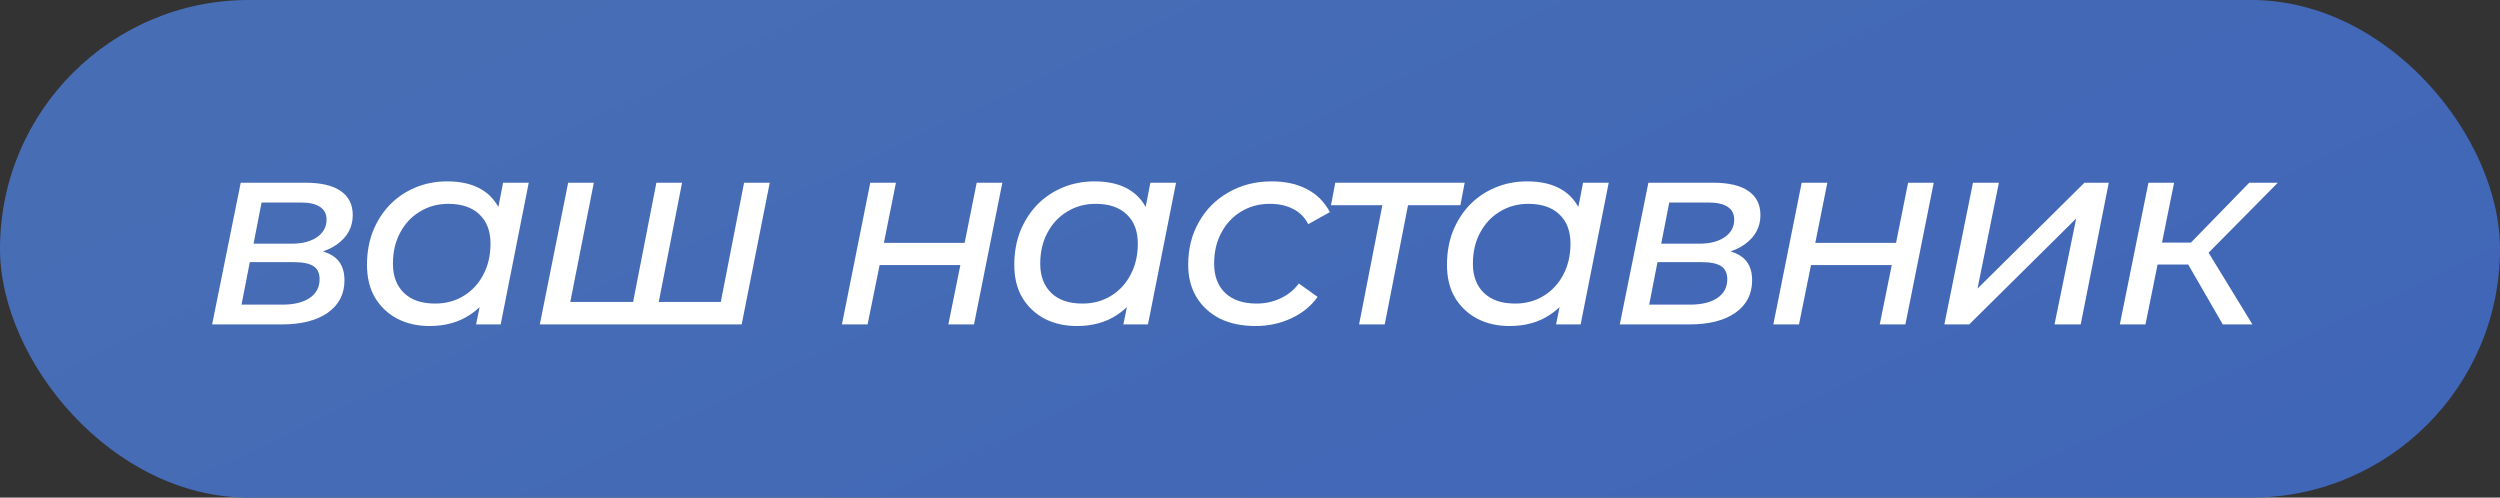
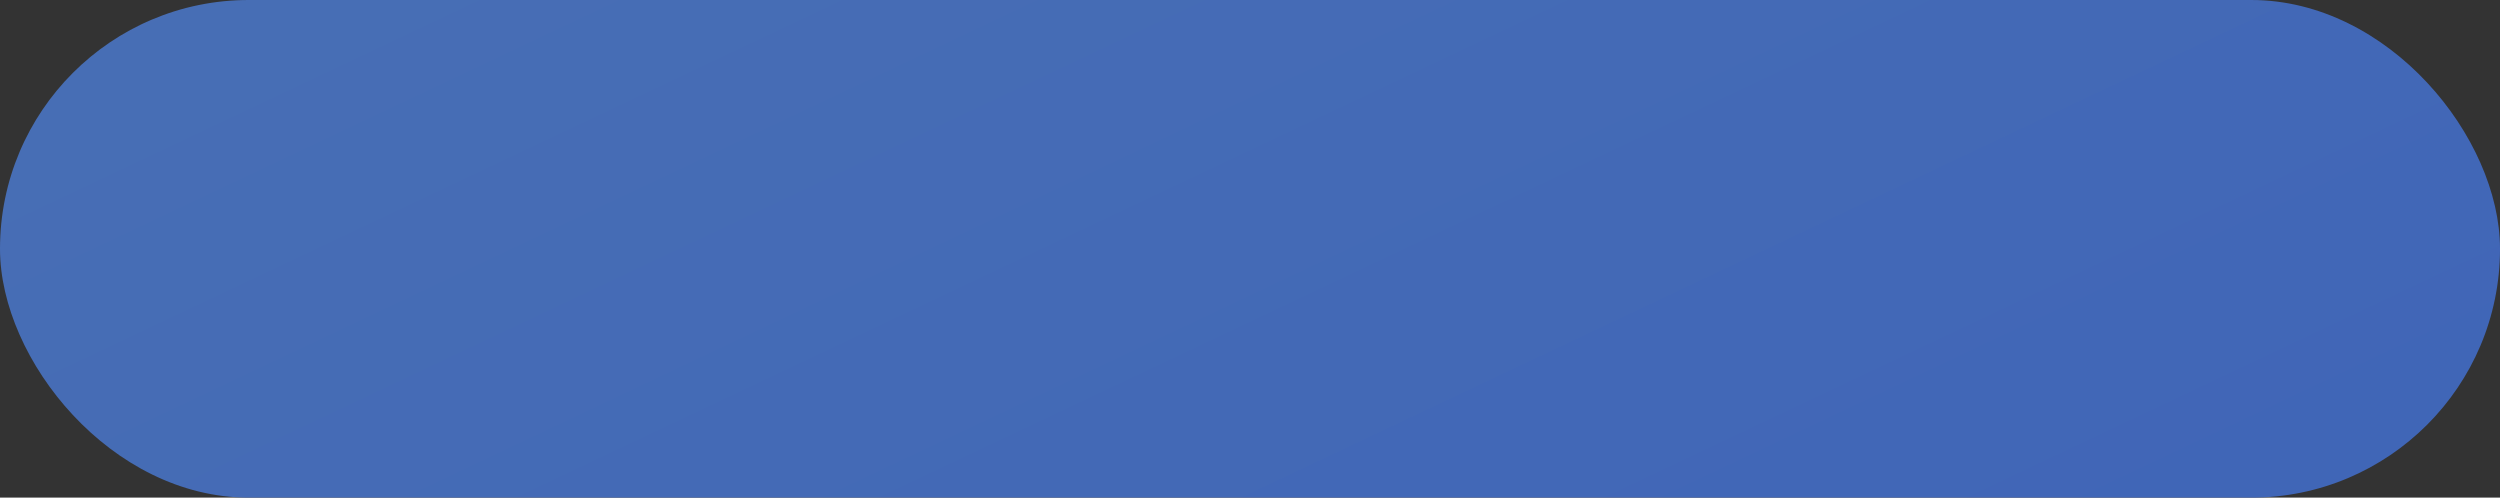
<svg xmlns="http://www.w3.org/2000/svg" width="211" height="42" viewBox="0 0 211 42" fill="none">
  <rect x="0" y="0" width="211" height="42" fill="#333333" stroke="none" />
  <rect width="211" height="42" rx="21" fill="url(#paint0_linear_5930_5560)" />
-   <path d="M17.903 27.381L20.317 15.421H25.778C27.087 15.421 28.08 15.654 28.757 16.121C29.434 16.587 29.772 17.264 29.772 18.152C29.772 19.16 29.336 19.979 28.463 20.611C27.606 21.228 26.477 21.536 25.078 21.536L25.372 20.995C26.636 20.995 27.568 21.213 28.17 21.649C28.772 22.07 29.073 22.74 29.073 23.657C29.073 24.816 28.606 25.726 27.674 26.388C26.741 27.05 25.439 27.381 23.77 27.381H17.903ZM20.385 25.711H23.837C24.815 25.711 25.582 25.523 26.139 25.147C26.696 24.771 26.974 24.244 26.974 23.567C26.974 23.056 26.801 22.687 26.455 22.462C26.109 22.236 25.545 22.123 24.762 22.123H21.084L20.385 25.711ZM21.4 20.566H24.65C25.507 20.566 26.207 20.386 26.748 20.024C27.29 19.648 27.561 19.152 27.561 18.535C27.561 18.054 27.373 17.693 26.997 17.452C26.636 17.211 26.094 17.091 25.372 17.091H22.077L21.4 20.566ZM36.254 27.516C35.246 27.516 34.344 27.313 33.546 26.907C32.749 26.486 32.117 25.892 31.651 25.124C31.2 24.357 30.974 23.432 30.974 22.349C30.974 21.326 31.139 20.386 31.47 19.528C31.816 18.671 32.29 17.926 32.892 17.294C33.509 16.662 34.231 16.173 35.058 15.827C35.886 15.481 36.781 15.308 37.744 15.308C38.782 15.308 39.662 15.489 40.384 15.85C41.106 16.211 41.662 16.745 42.054 17.452C42.445 18.144 42.64 18.994 42.64 20.002C42.64 21.476 42.385 22.785 41.873 23.928C41.362 25.057 40.624 25.937 39.662 26.569C38.714 27.2 37.578 27.516 36.254 27.516ZM36.728 25.621C37.631 25.621 38.436 25.403 39.143 24.966C39.85 24.53 40.399 23.936 40.79 23.184C41.196 22.416 41.399 21.544 41.399 20.566C41.399 19.513 41.091 18.693 40.474 18.106C39.857 17.505 38.977 17.204 37.834 17.204C36.946 17.204 36.149 17.422 35.442 17.858C34.735 18.279 34.178 18.874 33.772 19.641C33.366 20.393 33.163 21.266 33.163 22.259C33.163 23.297 33.471 24.116 34.088 24.718C34.705 25.32 35.585 25.621 36.728 25.621ZM40.181 27.381L40.812 24.289L41.535 21.514L41.828 18.671L42.46 15.421H44.626L42.257 27.381H40.181ZM53.91 25.485L53.323 26.049L55.399 15.421H57.565L55.489 26.049L55.06 25.485H61.356L60.724 26.049L62.8 15.421H64.967L62.597 27.381H45.56L47.952 15.421H50.119L48.02 26.049L47.636 25.485H53.91ZM71.059 27.381L73.451 15.421H75.617L74.601 20.498H81.416L82.432 15.421H84.598L82.206 27.381H80.04L81.055 22.371H74.24L73.225 27.381H71.059ZM90.887 27.516C89.879 27.516 88.976 27.313 88.179 26.907C87.382 26.486 86.75 25.892 86.283 25.124C85.832 24.357 85.606 23.432 85.606 22.349C85.606 21.326 85.772 20.386 86.103 19.528C86.449 18.671 86.923 17.926 87.524 17.294C88.141 16.662 88.863 16.173 89.691 15.827C90.518 15.481 91.413 15.308 92.376 15.308C93.414 15.308 94.294 15.489 95.016 15.85C95.738 16.211 96.295 16.745 96.686 17.452C97.077 18.144 97.273 18.994 97.273 20.002C97.273 21.476 97.017 22.785 96.505 23.928C95.994 25.057 95.257 25.937 94.294 26.569C93.346 27.2 92.21 27.516 90.887 27.516ZM91.361 25.621C92.263 25.621 93.068 25.403 93.775 24.966C94.482 24.53 95.031 23.936 95.422 23.184C95.829 22.416 96.032 21.544 96.032 20.566C96.032 19.513 95.723 18.693 95.106 18.106C94.49 17.505 93.61 17.204 92.466 17.204C91.579 17.204 90.781 17.422 90.074 17.858C89.367 18.279 88.811 18.874 88.404 19.641C87.998 20.393 87.795 21.266 87.795 22.259C87.795 23.297 88.104 24.116 88.72 24.718C89.337 25.32 90.217 25.621 91.361 25.621ZM94.813 27.381L95.445 24.289L96.167 21.514L96.46 18.671L97.092 15.421H99.258L96.889 27.381H94.813ZM105.97 27.516C104.811 27.516 103.803 27.306 102.946 26.884C102.103 26.448 101.449 25.846 100.983 25.079C100.516 24.297 100.283 23.387 100.283 22.349C100.283 20.995 100.584 19.791 101.186 18.738C101.787 17.67 102.622 16.835 103.69 16.233C104.759 15.617 105.97 15.308 107.324 15.308C108.482 15.308 109.475 15.526 110.302 15.963C111.13 16.384 111.776 17.031 112.243 17.903L110.415 18.919C110.114 18.332 109.685 17.903 109.129 17.633C108.587 17.347 107.933 17.204 107.166 17.204C106.263 17.204 105.458 17.422 104.751 17.858C104.044 18.279 103.487 18.874 103.081 19.641C102.675 20.393 102.472 21.266 102.472 22.259C102.472 23.297 102.78 24.116 103.397 24.718C104.029 25.32 104.917 25.621 106.06 25.621C106.767 25.621 107.429 25.478 108.046 25.192C108.677 24.906 109.204 24.485 109.625 23.928L111.205 25.057C110.663 25.824 109.926 26.426 108.993 26.862C108.061 27.298 107.053 27.516 105.97 27.516ZM114.706 27.381L116.782 16.753L117.188 17.317H112.336L112.697 15.421H123.619L123.258 17.317H118.316L118.948 16.753L116.872 27.381H114.706ZM127.404 27.516C126.396 27.516 125.493 27.313 124.696 26.907C123.899 26.486 123.267 25.892 122.801 25.124C122.349 24.357 122.124 23.432 122.124 22.349C122.124 21.326 122.289 20.386 122.62 19.528C122.966 18.671 123.44 17.926 124.042 17.294C124.659 16.662 125.381 16.173 126.208 15.827C127.035 15.481 127.931 15.308 128.893 15.308C129.931 15.308 130.811 15.489 131.534 15.85C132.256 16.211 132.812 16.745 133.203 17.452C133.595 18.144 133.79 18.994 133.79 20.002C133.79 21.476 133.534 22.785 133.023 23.928C132.511 25.057 131.774 25.937 130.811 26.569C129.864 27.2 128.728 27.516 127.404 27.516ZM127.878 25.621C128.781 25.621 129.585 25.403 130.292 24.966C130.999 24.53 131.549 23.936 131.94 23.184C132.346 22.416 132.549 21.544 132.549 20.566C132.549 19.513 132.241 18.693 131.624 18.106C131.007 17.505 130.127 17.204 128.984 17.204C128.096 17.204 127.299 17.422 126.592 17.858C125.885 18.279 125.328 18.874 124.922 19.641C124.516 20.393 124.313 21.266 124.313 22.259C124.313 23.297 124.621 24.116 125.238 24.718C125.855 25.32 126.735 25.621 127.878 25.621ZM131.33 27.381L131.962 24.289L132.684 21.514L132.978 18.671L133.61 15.421H135.776L133.406 27.381H131.33ZM136.71 27.381L139.125 15.421H144.586C145.894 15.421 146.887 15.654 147.564 16.121C148.241 16.587 148.58 17.264 148.58 18.152C148.58 19.16 148.143 19.979 147.271 20.611C146.413 21.228 145.285 21.536 143.886 21.536L144.179 20.995C145.443 20.995 146.376 21.213 146.978 21.649C147.579 22.07 147.88 22.74 147.88 23.657C147.88 24.816 147.414 25.726 146.481 26.388C145.548 27.05 144.247 27.381 142.577 27.381H136.71ZM139.192 25.711H142.645C143.623 25.711 144.39 25.523 144.947 25.147C145.503 24.771 145.782 24.244 145.782 23.567C145.782 23.056 145.609 22.687 145.263 22.462C144.917 22.236 144.352 22.123 143.57 22.123H139.892L139.192 25.711ZM140.208 20.566H143.457C144.315 20.566 145.014 20.386 145.556 20.024C146.097 19.648 146.368 19.152 146.368 18.535C146.368 18.054 146.18 17.693 145.804 17.452C145.443 17.211 144.902 17.091 144.179 17.091H140.885L140.208 20.566ZM149.669 27.381L152.061 15.421H154.227L153.211 20.498H160.026L161.042 15.421H163.208L160.816 27.381H158.65L159.665 22.371H152.85L151.835 27.381H149.669ZM164.104 27.381L166.518 15.421H168.707L166.902 24.357L175.928 15.421H177.981L175.612 27.381H173.401L175.228 18.445L166.202 27.381H164.104ZM187.601 27.381L184.216 21.514L186.021 20.701L190.106 27.381H187.601ZM178.913 27.381L181.328 15.421H183.494L181.079 27.381H178.913ZM181.463 22.326L181.801 20.476H185.75L185.412 22.326H181.463ZM186.089 21.649L184.035 21.378L189.835 15.421H192.249L186.089 21.649Z" fill="white" />
  <defs>
    <linearGradient id="paint0_linear_5930_5560" x1="195.626" y1="107.59" x2="107.922" y2="-77.839" gradientUnits="userSpaceOnUse">
      <stop stop-color="#3C61B9" />
      <stop offset="0.957" stop-color="#4970B4" />
    </linearGradient>
  </defs>
</svg>